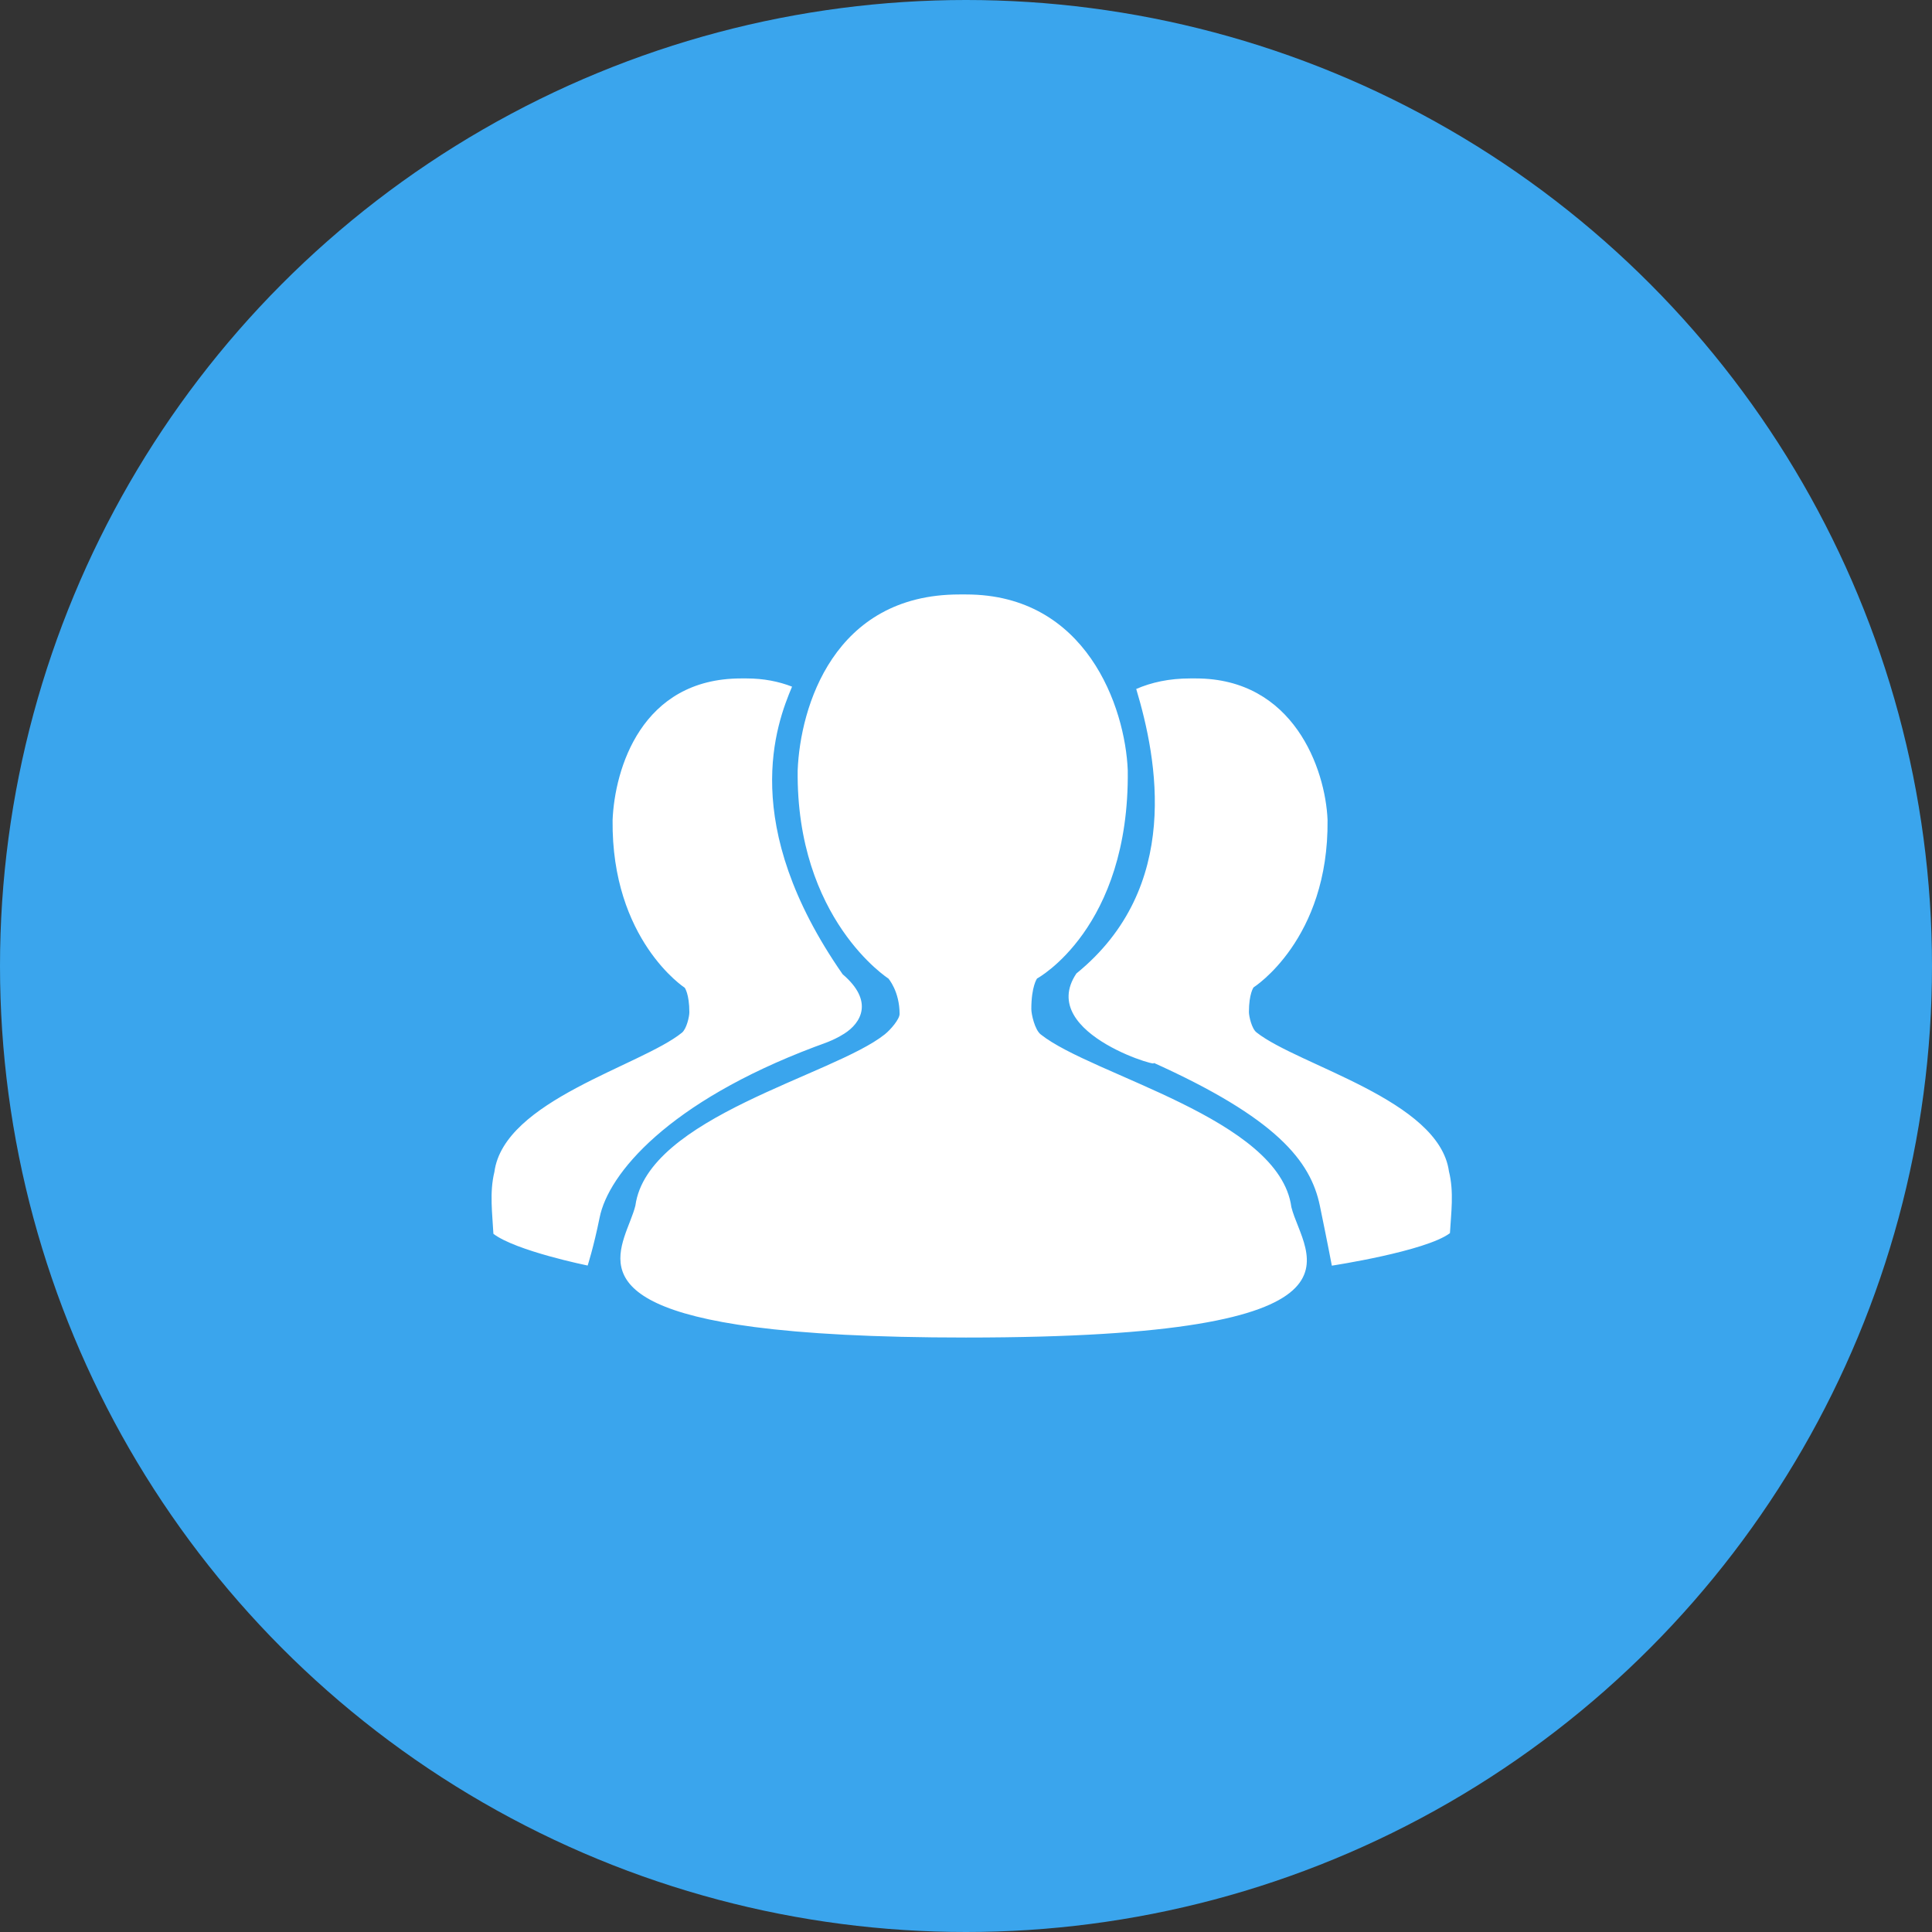
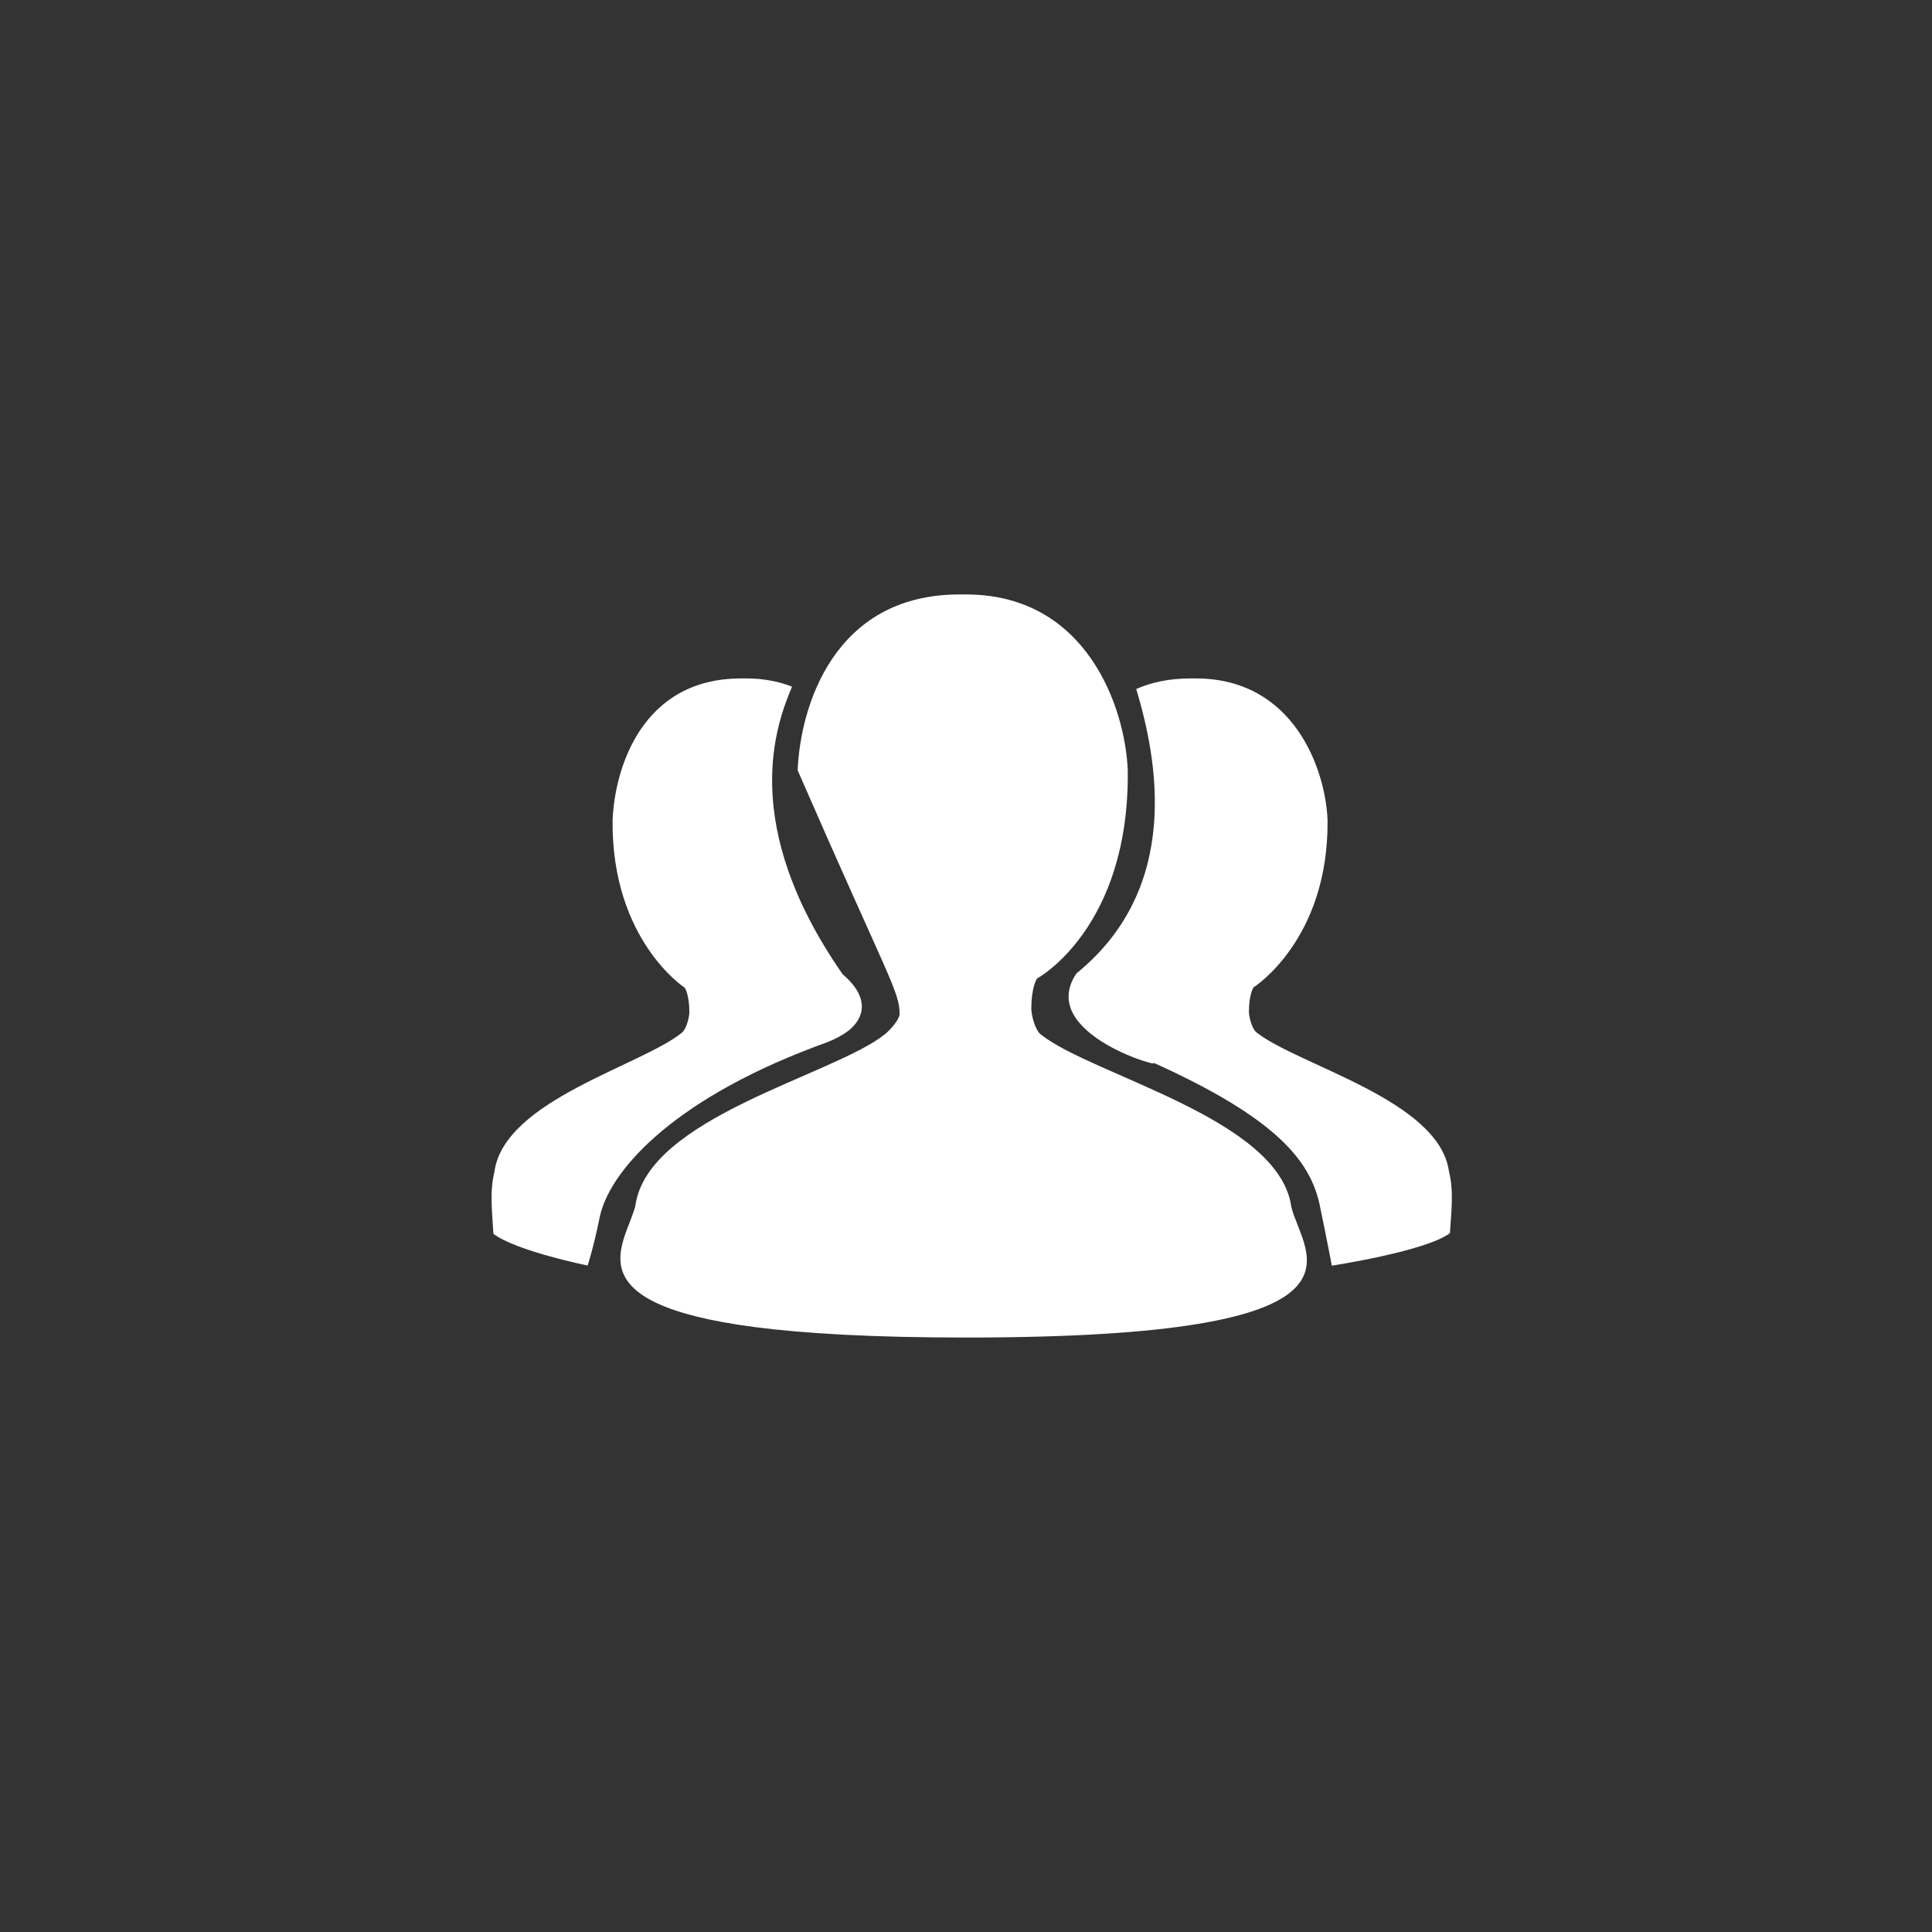
<svg xmlns="http://www.w3.org/2000/svg" width="140px" height="140px" viewBox="0 0 140 140" version="1.1">
  <rect x="0" y="0" width="140" height="140" fill="#333333" stroke="none" />
  <title>团队</title>
  <desc>Created with Sketch.</desc>
  <defs />
  <g id="百应官网-关于我们" stroke="none" stroke-width="1" fill="none" fill-rule="evenodd" transform="translate(-939, -929)">
    <g id="Group-7" transform="translate(202, 929)">
      <g id="团队" transform="translate(737, 0)">
-         <circle id="Oval-3" fill="#3AA5ED" cx="70" cy="70" r="70" />
        <g id="团队-(2)" transform="translate(35.621, 43.077)" fill="#FFFFFF" fill-rule="nonzero">
-           <path d="M23.408,32.785 C23.989,32.562 24.706,32.363 25.551,31.83 C26.778,31.059 27.726,29.468 25.439,27.52 C17.87,16.631 20.627,9.401 21.774,6.681 C20.818,6.307 19.718,6.085 18.475,6.085 L18.085,6.085 C10.842,6.085 8.922,12.662 8.77,16.345 C8.675,25.038 13.997,28.498 13.997,28.498 C13.997,28.498 14.332,28.951 14.332,30.28 C14.332,30.582 14.133,31.488 13.79,31.759 C10.818,34.161 0.898,36.666 0.205,41.844 C-0.162,43.339 0.061,44.89 0.133,46.33 C1.758,47.571 6.962,48.629 6.962,48.629 C6.962,48.629 7.392,47.316 7.83,45.153 C8.468,41.963 12.81,36.786 23.408,32.785 Z M69.375,41.804 C68.666,36.634 58.475,34.137 55.431,31.735 C55.081,31.465 54.881,30.558 54.881,30.256 C54.881,28.927 55.216,28.474 55.216,28.474 C55.216,28.474 60.674,25.022 60.579,16.337 C60.427,12.654 58.124,6.085 51.033,6.085 L50.626,6.085 C49.097,6.085 47.814,6.371 46.714,6.848 C48.236,11.923 50.053,21.228 42.38,27.464 C39.368,31.942 49.399,34.574 47.838,33.875 C56.913,37.947 59.351,41.065 60.021,44.294 C60.579,46.99 60.889,48.637 60.889,48.637 C60.889,48.637 67.686,47.603 69.447,46.282 C69.527,44.851 69.75,43.3 69.375,41.804 Z M39.79,31.878 C39.36,31.536 39.113,30.415 39.113,30.041 C39.113,28.395 39.527,27.83 39.527,27.83 C39.519,27.838 46.236,24.211 46.101,12.742 C45.917,8.16 43.097,0 34.388,0 L33.894,0 C24.786,0 22.364,8.16 22.181,12.742 C22.061,23.535 28.754,27.83 28.754,27.83 C28.754,27.83 29.567,28.752 29.567,30.399 C29.567,30.773 28.922,31.536 28.491,31.878 C24.754,34.861 11.296,37.867 10.42,44.294 C9.742,47.022 5.75,51.341 19.033,53.083 C22.691,53.56 27.663,53.846 34.38,53.846 C65.192,53.846 58.818,47.889 57.957,44.397 C57.097,37.971 43.527,34.861 39.79,31.878 Z" id="Shape" />
+           <path d="M23.408,32.785 C23.989,32.562 24.706,32.363 25.551,31.83 C26.778,31.059 27.726,29.468 25.439,27.52 C17.87,16.631 20.627,9.401 21.774,6.681 C20.818,6.307 19.718,6.085 18.475,6.085 L18.085,6.085 C10.842,6.085 8.922,12.662 8.77,16.345 C8.675,25.038 13.997,28.498 13.997,28.498 C13.997,28.498 14.332,28.951 14.332,30.28 C14.332,30.582 14.133,31.488 13.79,31.759 C10.818,34.161 0.898,36.666 0.205,41.844 C-0.162,43.339 0.061,44.89 0.133,46.33 C1.758,47.571 6.962,48.629 6.962,48.629 C6.962,48.629 7.392,47.316 7.83,45.153 C8.468,41.963 12.81,36.786 23.408,32.785 Z M69.375,41.804 C68.666,36.634 58.475,34.137 55.431,31.735 C55.081,31.465 54.881,30.558 54.881,30.256 C54.881,28.927 55.216,28.474 55.216,28.474 C55.216,28.474 60.674,25.022 60.579,16.337 C60.427,12.654 58.124,6.085 51.033,6.085 L50.626,6.085 C49.097,6.085 47.814,6.371 46.714,6.848 C48.236,11.923 50.053,21.228 42.38,27.464 C39.368,31.942 49.399,34.574 47.838,33.875 C56.913,37.947 59.351,41.065 60.021,44.294 C60.579,46.99 60.889,48.637 60.889,48.637 C60.889,48.637 67.686,47.603 69.447,46.282 C69.527,44.851 69.75,43.3 69.375,41.804 Z M39.79,31.878 C39.36,31.536 39.113,30.415 39.113,30.041 C39.113,28.395 39.527,27.83 39.527,27.83 C39.519,27.838 46.236,24.211 46.101,12.742 C45.917,8.16 43.097,0 34.388,0 L33.894,0 C24.786,0 22.364,8.16 22.181,12.742 C28.754,27.83 29.567,28.752 29.567,30.399 C29.567,30.773 28.922,31.536 28.491,31.878 C24.754,34.861 11.296,37.867 10.42,44.294 C9.742,47.022 5.75,51.341 19.033,53.083 C22.691,53.56 27.663,53.846 34.38,53.846 C65.192,53.846 58.818,47.889 57.957,44.397 C57.097,37.971 43.527,34.861 39.79,31.878 Z" id="Shape" />
        </g>
      </g>
    </g>
  </g>
</svg>